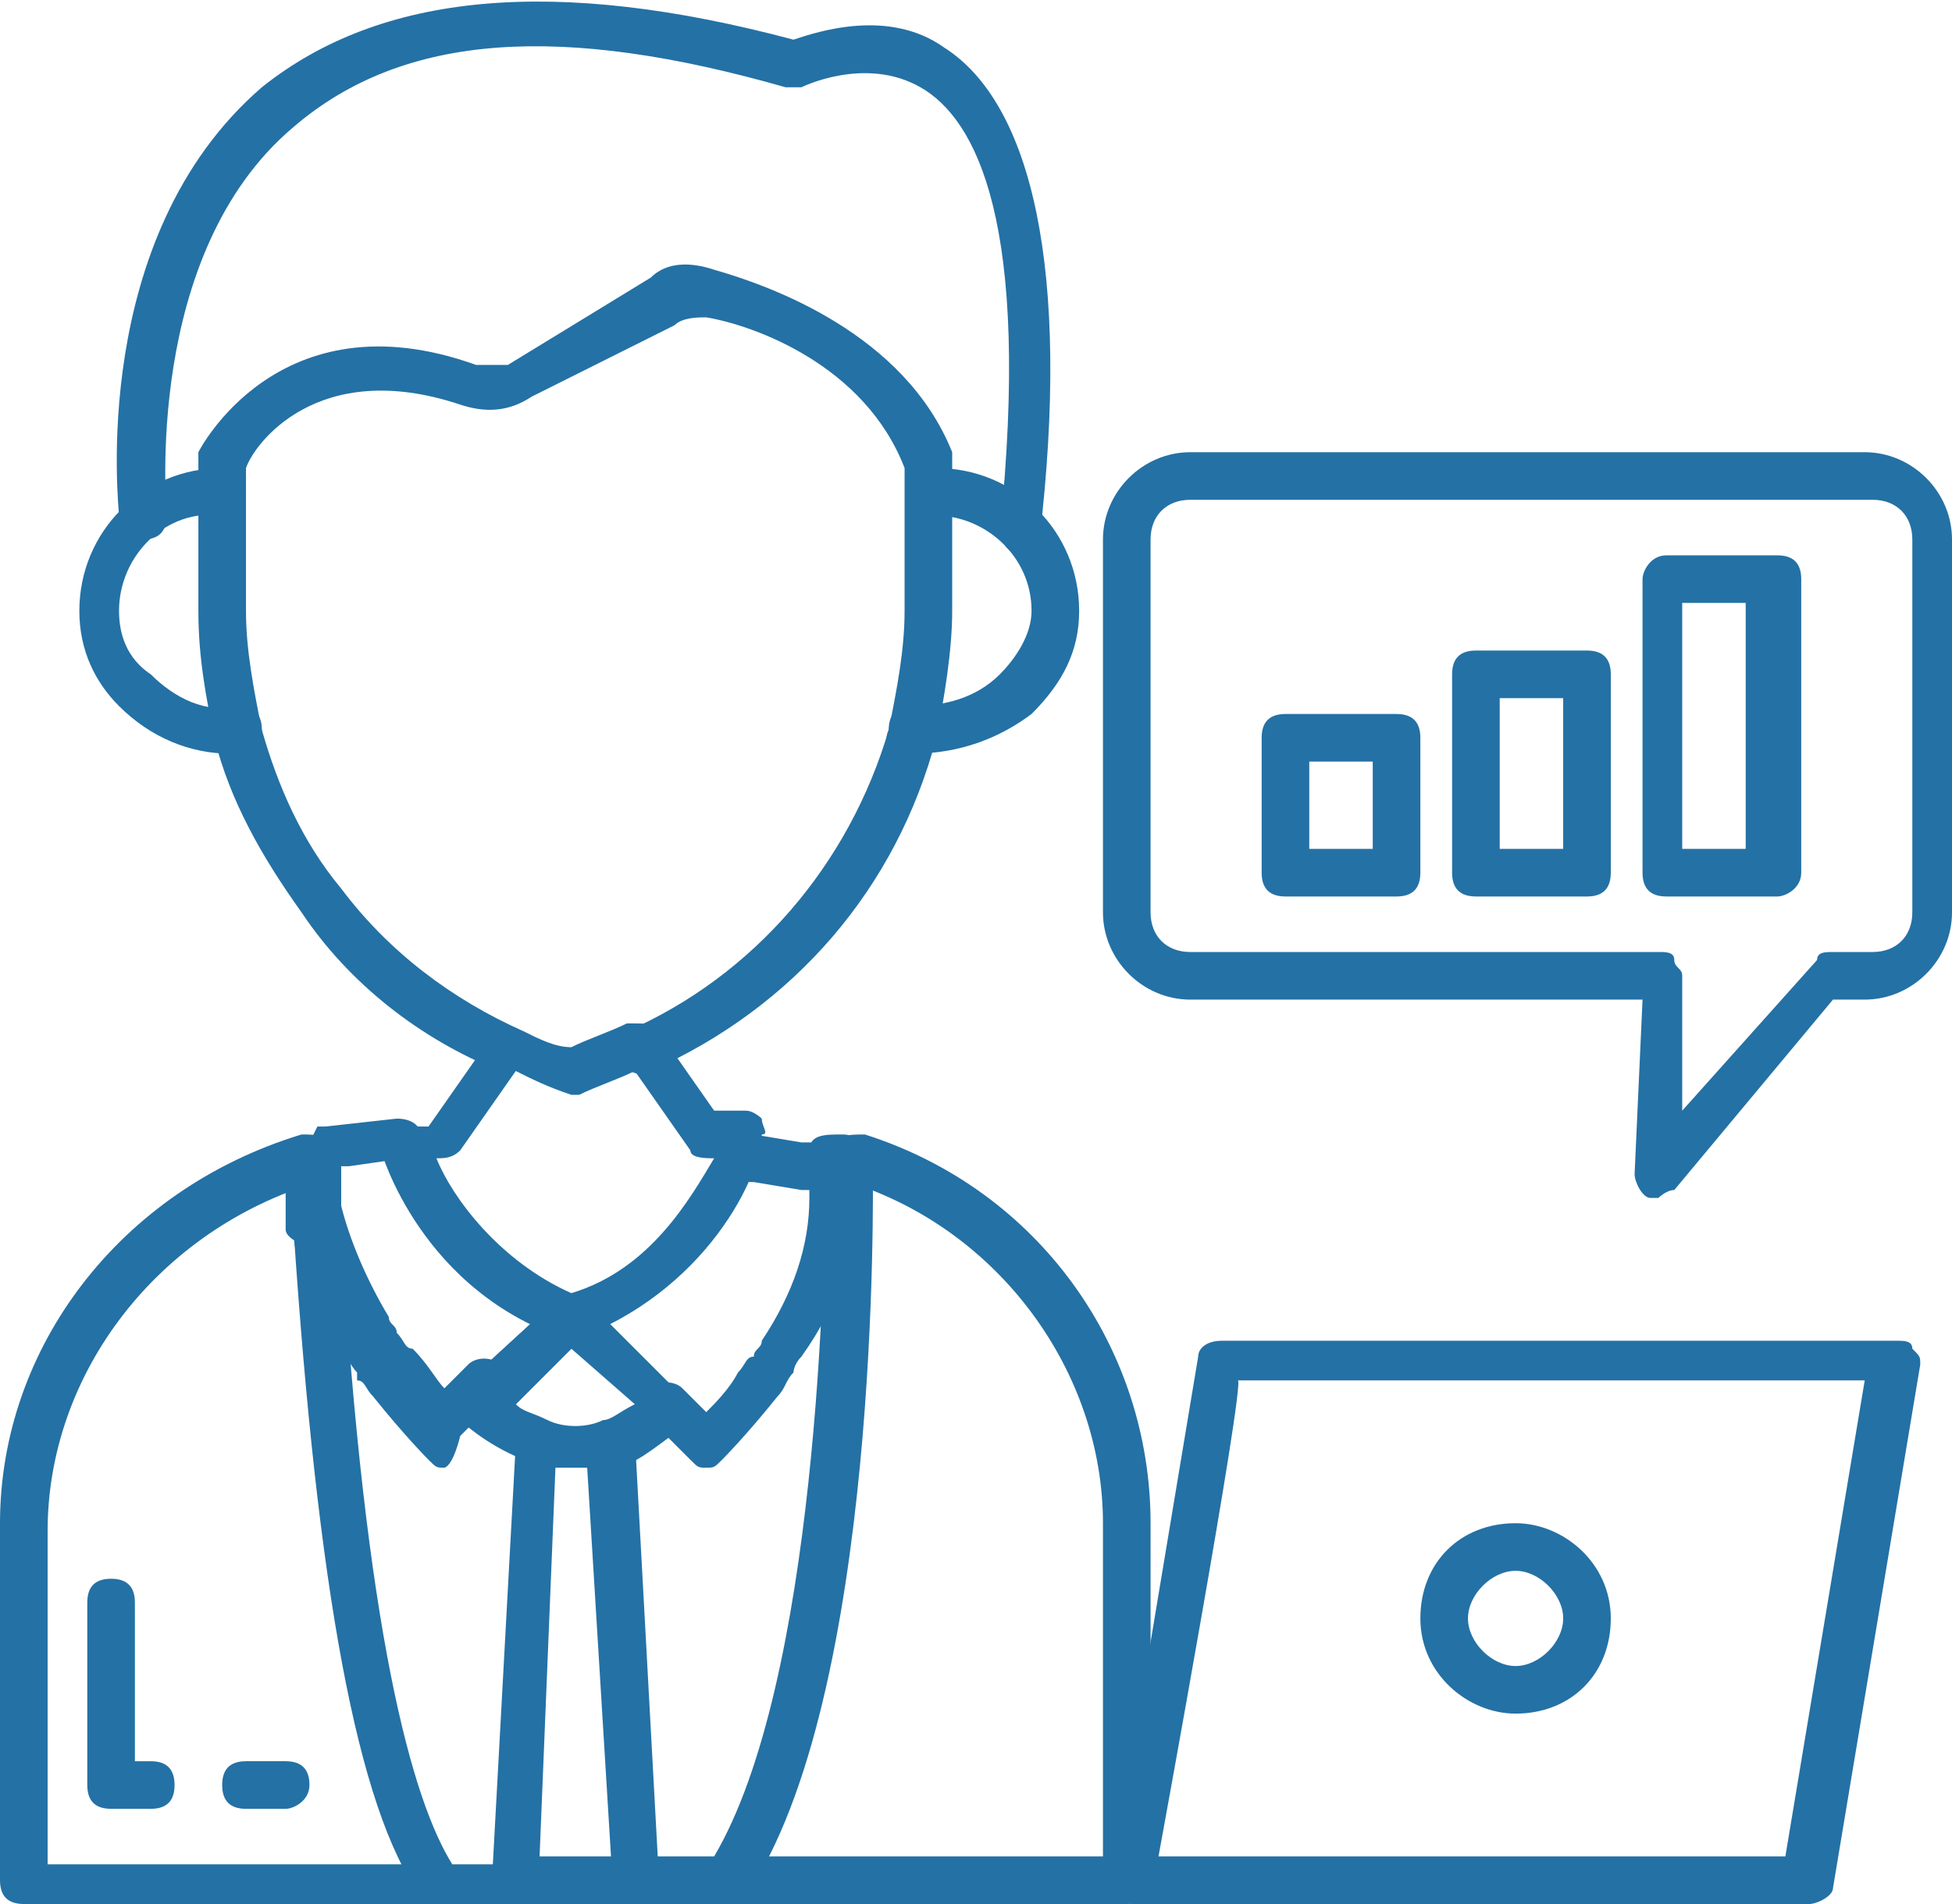
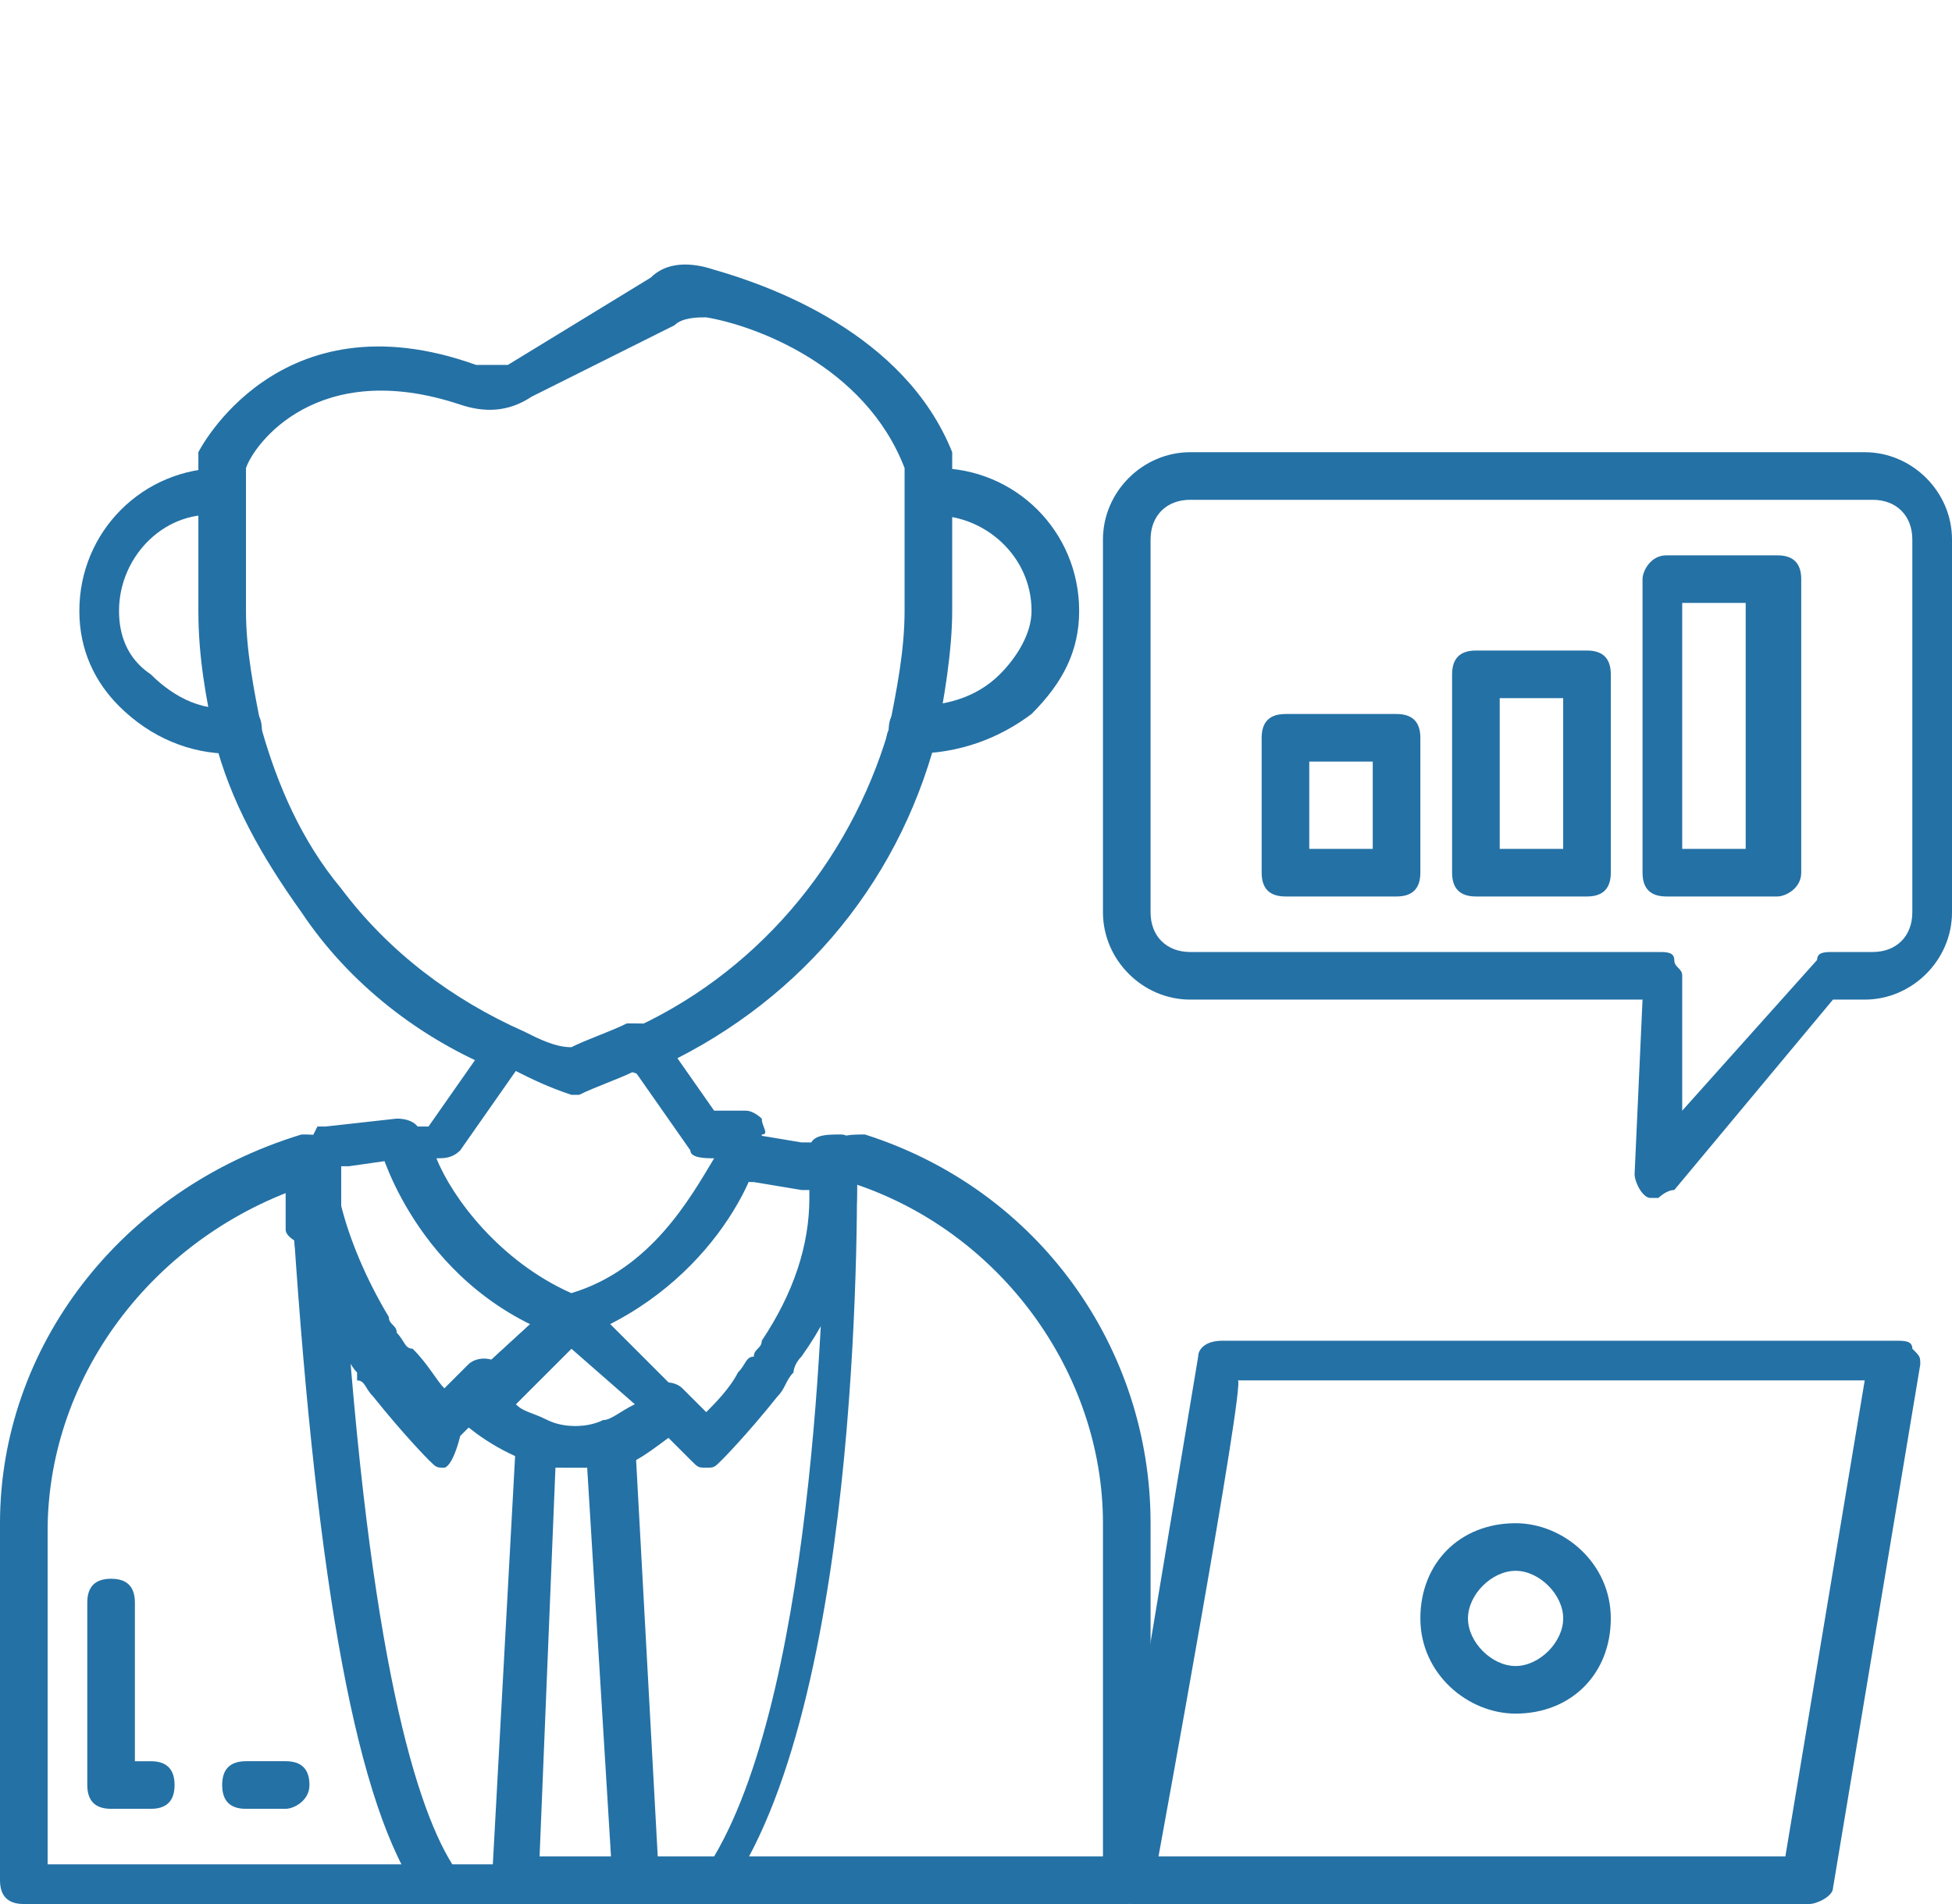
<svg xmlns="http://www.w3.org/2000/svg" version="1.1" id="Layer_1" x="0px" y="0px" viewBox="0 0 24.6 24" style="enable-background:new 0 0 24.6 24;" xml:space="preserve">
  <style type="text/css">
	.st0{fill:#2471A5;}
</style>
  <g id="Layer_x0020_1">
    <g id="_1627770287216">
      <path class="st0" d="M8,24H6.5c-0.1,0-0.2,0-0.2-0.1c-0.1-0.1-0.1-0.1-0.1-0.2l0.3-5.5c0-0.1,0.1-0.2,0.1-0.2    c0.1-0.1,0.2-0.1,0.2,0c0.3,0.1,0.5,0.1,0.8,0c0.1,0,0.2,0,0.2,0C7.9,18,8,18.1,8,18.1l0.3,5.5v0v0C8.3,23.9,8.2,24,8,24L8,24    L8,24z M6.8,23.4h0.9l-0.3-4.9c-0.1,0-0.3,0-0.4,0C7,18.5,6.8,23.4,6.8,23.4z" />
-       <path class="st0" d="M12.9,7C12.9,7,12.8,7,12.9,7c-0.2,0-0.3-0.2-0.3-0.3c0.4-3.9-0.3-5.2-1-5.6c-0.7-0.4-1.5,0-1.5,0    c-0.1,0-0.1,0-0.2,0C7.1,0.3,5.1,0.4,3.7,1.6C1.8,3.2,2.1,6.4,2.1,6.5c0,0.2-0.1,0.3-0.3,0.3c-0.2,0-0.3-0.1-0.3-0.3    c0-0.1-0.4-3.5,1.8-5.4C4.8-0.1,7-0.3,10,0.5c0.3-0.1,1.2-0.4,1.9,0.1c1.1,0.7,1.6,2.8,1.2,6.2C13.1,6.9,13,7,12.9,7L12.9,7    L12.9,7z" />
      <path class="st0" d="M11.5,9.5C11.5,9.5,11.5,9.5,11.5,9.5c-0.2,0-0.4-0.1-0.3-0.3c0-0.2,0.1-0.3,0.3-0.3c0.4,0,0.8-0.1,1.1-0.4    c0.2-0.2,0.4-0.5,0.4-0.8c0-0.7-0.6-1.2-1.2-1.2c-0.2,0-0.3-0.1-0.3-0.3c0-0.2,0.1-0.3,0.3-0.3c1,0,1.8,0.8,1.8,1.8    c0,0.5-0.2,0.9-0.6,1.3C12.6,9.3,12.1,9.5,11.5,9.5L11.5,9.5L11.5,9.5z" />
      <path class="st0" d="M2.9,9.5c-0.5,0-1-0.2-1.4-0.6C1.2,8.6,1,8.2,1,7.7c0-1,0.8-1.8,1.8-1.8c0.2,0,0.3,0.1,0.3,0.3    c0,0.2-0.1,0.3-0.3,0.3C2.1,6.4,1.5,7,1.5,7.7c0,0.3,0.1,0.6,0.4,0.8C2.2,8.8,2.6,9,3,8.9c0.2,0,0.3,0.1,0.3,0.3    C3.3,9.4,3.2,9.5,2.9,9.5C3,9.5,2.9,9.5,2.9,9.5L2.9,9.5L2.9,9.5z" />
      <path class="st0" d="M6.4,13.5c0,0-0.1,0-0.1,0c-1-0.4-1.9-1.1-2.5-2c-0.5-0.7-0.9-1.4-1.1-2.2c0,0,0,0,0,0    c-0.1-0.5-0.2-1-0.2-1.6V5.8c0,0,0-0.1,0-0.1c0,0,1-2,3.5-1.1c0.1,0,0.3,0,0.4,0l1.8-1.1C8.4,3.3,8.7,3.3,9,3.4    c0.7,0.2,2.4,0.8,3,2.3c0,0,0,0.1,0,0.1v1.9c0,0.5-0.1,1.1-0.2,1.6c0,0,0,0,0,0c-0.5,1.9-1.8,3.4-3.6,4.2c-0.1,0.1-0.3,0-0.4-0.1    c-0.1-0.1,0-0.3,0.1-0.4c1.6-0.7,2.8-2.1,3.3-3.8c0,0,0,0,0,0c0.1-0.5,0.2-1,0.2-1.5V5.9c-0.5-1.3-1.9-1.8-2.5-1.9    c-0.1,0-0.3,0-0.4,0.1L6.7,5C6.4,5.2,6.1,5.2,5.8,5.1C4,4.5,3.2,5.6,3.1,5.9v1.8c0,0.5,0.1,1,0.2,1.5c0,0,0,0,0,0    c0.2,0.7,0.5,1.4,1,2c0.6,0.8,1.4,1.4,2.3,1.8c0.1,0.1,0.2,0.2,0.1,0.4C6.6,13.4,6.5,13.5,6.4,13.5L6.4,13.5L6.4,13.5z" />
      <path class="st0" d="M8.9,18.5c-0.1,0-0.1,0-0.2-0.1l-0.5-0.5c-0.1-0.1-0.1-0.3,0-0.4c0.1-0.1,0.3-0.1,0.4,0l0.3,0.3    c0.1-0.1,0.3-0.3,0.4-0.5c0.1-0.1,0.1-0.2,0.2-0.2l0,0c0-0.1,0.1-0.1,0.1-0.2c0.4-0.6,0.6-1.2,0.6-1.8v0c0,0,0-0.1,0-0.1    c0,0,0,0,0,0c0,0-0.1,0-0.1,0l0,0c0,0,0,0,0,0l-0.6-0.1c-0.1,0-0.1,0-0.2-0.1c-0.1-0.1-0.1-0.3,0-0.4c0.1-0.1,0.2-0.1,0.2-0.1h0    l0.6,0.1c0,0,0,0,0,0l0.1,0c0,0,0,0,0,0c0.1,0,0.2,0.1,0.4,0.1c0.1,0,0.2,0.2,0.2,0.3c0,0,0,0.1,0,0.2c0,0.1,0,0.1,0,0.2V15    c0,0.7-0.2,1.4-0.7,2.1c-0.1,0.1-0.1,0.2-0.1,0.2l0,0c-0.1,0.1-0.1,0.2-0.2,0.3c-0.4,0.5-0.7,0.8-0.7,0.8C9,18.5,9,18.5,8.9,18.5    L8.9,18.5L8.9,18.5z" />
      <path class="st0" d="M5.6,18.5c-0.1,0-0.1,0-0.2-0.1c0,0-0.3-0.3-0.7-0.8c-0.1-0.1-0.1-0.2-0.2-0.2l0-0.1    c-0.1-0.1-0.1-0.2-0.2-0.2c-0.3-0.6-0.6-1.1-0.6-1.6c0,0,0,0,0,0c0-0.1,0-0.3,0-0.4l0-0.1c0,0,0,0,0,0v0v0c0,0,0,0,0-0.1    c0-0.1,0-0.1,0-0.2c0-0.1,0.1-0.3,0.2-0.3L4,14.2c0,0,0,0,0,0c0,0,0,0,0,0c0,0,0,0,0,0l0.1,0c0,0,0,0,0,0L5,14.1    c0.2,0,0.3,0.1,0.3,0.2c0,0.2-0.1,0.3-0.2,0.3l-0.7,0.1c0,0,0,0,0,0c0,0,0,0-0.1,0c0,0,0,0,0,0c0,0,0,0,0,0c0,0,0,0,0,0    c0,0,0,0,0,0v0l0,0.1c0,0.1,0,0.3,0,0.4c0.1,0.4,0.3,0.9,0.6,1.4c0,0.1,0.1,0.1,0.1,0.2l0,0c0.1,0.1,0.1,0.2,0.2,0.2    c0.2,0.2,0.3,0.4,0.4,0.5l0.3-0.3c0.1-0.1,0.3-0.1,0.4,0c0.1,0.1,0.1,0.3,0,0.4l-0.5,0.5C5.7,18.5,5.6,18.5,5.6,18.5L5.6,18.5    L5.6,18.5z" />
      <path class="st0" d="M3.9,15.7c-0.1,0-0.3-0.1-0.3-0.2c0-0.2,0-0.3,0-0.5c0,0,0-0.1,0-0.1c0,0,0,0,0,0c0-0.1,0.1-0.2,0.1-0.2    c0.1-0.1,0.2-0.1,0.3-0.1c0.1,0,0.2,0.1,0.2,0.3l0,0.1c0,0.1,0,0.3,0,0.4C4.2,15.6,4.1,15.7,3.9,15.7C4,15.7,3.9,15.7,3.9,15.7z" />
      <path class="st0" d="M6,18c-0.1,0-0.1,0-0.2-0.1c-0.1-0.1-0.1-0.1-0.1-0.2c0-0.1,0-0.2,0.1-0.2L7,16.4c0.1-0.1,0.3-0.1,0.4,0    c0.1,0.1,0.1,0.3,0,0.4l-1.2,1.2C6.2,18,6.1,18,6,18L6,18L6,18z" />
-       <path class="st0" d="M9.2,24H8c-0.2,0-0.3-0.1-0.3-0.3c0-0.2,0.1-0.3,0.3-0.3H9c1.3-2.2,1.4-7.5,1.4-8.6c-0.1-0.1-0.2-0.2-0.2-0.3    c0-0.2,0.2-0.2,0.4-0.2c0.1,0,0.1,0,0.2,0.1c0.1,0,0.2,0.1,0.2,0.3c0,0.3,0.1,6.7-1.6,9.2C9.4,23.9,9.3,24,9.2,24L9.2,24L9.2,24z" />
+       <path class="st0" d="M9.2,24H8c-0.2,0-0.3-0.1-0.3-0.3c0-0.2,0.1-0.3,0.3-0.3H9c1.3-2.2,1.4-7.5,1.4-8.6c-0.1-0.1-0.2-0.2-0.2-0.3    c0-0.2,0.2-0.2,0.4-0.2c0.1,0,0.2,0.1,0.2,0.3c0,0.3,0.1,6.7-1.6,9.2C9.4,23.9,9.3,24,9.2,24L9.2,24L9.2,24z" />
      <path class="st0" d="M14.2,24l-5,0c-0.2,0-0.3-0.1-0.3-0.3c0-0.2,0.1-0.3,0.3-0.3l4.7,0v-4.2c0-1.9-1.3-3.7-3.2-4.3    c-0.1-0.1-0.2-0.2-0.2-0.4s0.2-0.2,0.4-0.2c2.2,0.7,3.6,2.7,3.6,4.9v4.5C14.4,23.9,14.3,24,14.2,24C14.2,24,14.2,24,14.2,24z" />
      <path class="st0" d="M6.5,24h-1c-0.1,0-0.2,0-0.2-0.1c-0.8-1.1-1.3-3.9-1.6-8.4c0-0.2,0.1-0.3,0.3-0.3c0.2,0,0.3,0.1,0.3,0.3    c0.3,5.1,0.9,7.2,1.4,8h0.9c0.2,0,0.3,0.1,0.3,0.3C6.7,23.9,6.6,24,6.5,24L6.5,24L6.5,24z" />
      <path class="st0" d="M5.4,24H0.3C0.1,24,0,23.9,0,23.7v-4.5C0,17,1.5,15,3.8,14.3c0.2,0,0.3,0,0.4,0.2s0,0.3-0.2,0.4    c-2,0.6-3.4,2.4-3.4,4.4v4.2h4.9c0.2,0,0.3,0.1,0.3,0.3C5.7,23.9,5.6,24,5.4,24L5.4,24L5.4,24z" />
      <path class="st0" d="M1.9,22.8H1.4c-0.2,0-0.3-0.1-0.3-0.3v-2.3c0-0.2,0.1-0.3,0.3-0.3c0.2,0,0.3,0.1,0.3,0.3v2h0.2    c0.2,0,0.3,0.1,0.3,0.3C2.2,22.7,2.1,22.8,1.9,22.8C1.9,22.8,1.9,22.8,1.9,22.8z" />
      <path class="st0" d="M3.6,22.8H3.1c-0.2,0-0.3-0.1-0.3-0.3c0-0.2,0.1-0.3,0.3-0.3h0.5c0.2,0,0.3,0.1,0.3,0.3    C3.9,22.7,3.7,22.8,3.6,22.8L3.6,22.8z" />
      <path class="st0" d="M7.2,16.9C7.2,16.9,7.2,16.9,7.2,16.9c-1.9-0.6-2.4-2.4-2.4-2.4c0-0.1,0-0.2,0-0.2c0.1-0.1,0.1-0.1,0.2-0.1    c0.1,0,0.2,0,0.4,0l0.7-1c0.1-0.1,0.2-0.2,0.4-0.1L6.6,13c0.2,0.1,0.4,0.2,0.6,0.2c0.2-0.1,0.5-0.2,0.7-0.3c0,0,0,0,0,0    c0,0,0.1,0,0.1,0c0.1,0,0.3,0,0.3,0.1L9,14c0.1,0,0.3,0,0.4,0c0.1,0,0.2,0.1,0.2,0.1c0,0.1,0.1,0.2,0,0.2l-0.3-0.1l0.3,0.1    C9.6,14.8,8.9,16.3,7.2,16.9C7.3,16.9,7.3,16.9,7.2,16.9L7.2,16.9L7.2,16.9z M5.5,14.6c0.2,0.5,0.8,1.3,1.7,1.7    c1-0.3,1.5-1.2,1.8-1.7c-0.1,0-0.3,0-0.3-0.1L8,13.5c-0.2,0.1-0.5,0.2-0.7,0.3c0,0-0.1,0-0.1,0c-0.3-0.1-0.5-0.2-0.7-0.3l-0.7,1    C5.7,14.6,5.6,14.6,5.5,14.6L5.5,14.6L5.5,14.6z" />
      <path class="st0" d="M20.9,15.1c0,0-0.1,0-0.1,0c-0.1,0-0.2-0.2-0.2-0.3l0.1-2.2H15c-0.6,0-1.1-0.5-1.1-1.1V6.8    c0-0.6,0.5-1.1,1.1-1.1h8.5c0.6,0,1.1,0.5,1.1,1.1v4.7c0,0.6-0.5,1.1-1.1,1.1h-0.4L21.1,15C21,15,20.9,15.1,20.9,15.1L20.9,15.1z     M15,6.3c-0.3,0-0.5,0.2-0.5,0.5v4.7c0,0.3,0.2,0.5,0.5,0.5h5.9c0.1,0,0.2,0,0.2,0.1s0.1,0.1,0.1,0.2l0,1.7l1.7-1.9    C22.9,12,23,12,23.1,12h0.5c0.3,0,0.5-0.2,0.5-0.5V6.8c0-0.3-0.2-0.5-0.5-0.5H15L15,6.3z" />
      <path class="st0" d="M17.6,11.3h-1.4c-0.2,0-0.3-0.1-0.3-0.3V9.3c0-0.2,0.1-0.3,0.3-0.3h1.4c0.2,0,0.3,0.1,0.3,0.3V11    C17.9,11.2,17.8,11.3,17.6,11.3L17.6,11.3z M16.5,10.7h0.8V9.6h-0.8V10.7z" />
      <path class="st0" d="M20,11.3h-1.4c-0.2,0-0.3-0.1-0.3-0.3V8.5c0-0.2,0.1-0.3,0.3-0.3H20c0.2,0,0.3,0.1,0.3,0.3V11    C20.3,11.2,20.2,11.3,20,11.3L20,11.3z M18.9,10.7h0.8V8.8h-0.8V10.7z" />
      <path class="st0" d="M22.4,11.3H21c-0.2,0-0.3-0.1-0.3-0.3V7.3C20.7,7.2,20.8,7,21,7h1.4c0.2,0,0.3,0.1,0.3,0.3V11    C22.7,11.2,22.5,11.3,22.4,11.3L22.4,11.3z M21.2,10.7h0.8V7.6h-0.8C21.2,7.6,21.2,10.7,21.2,10.7z" />
      <path class="st0" d="M7.2,18.5c-0.2,0-0.4,0-0.6-0.1c-0.5-0.2-0.8-0.5-0.8-0.5c-0.1-0.1-0.1-0.1-0.1-0.2s0-0.1,0.1-0.2L7,16.4    c0.1-0.1,0.3-0.1,0.4,0l1.2,1.2c0.1,0.1,0.1,0.1,0.1,0.2c0,0.1,0,0.2-0.1,0.2c-0.3,0.2-0.5,0.4-0.8,0.5c0,0,0,0,0,0    C7.6,18.5,7.4,18.5,7.2,18.5L7.2,18.5L7.2,18.5z M6.5,17.7c0.1,0.1,0.2,0.1,0.4,0.2c0.2,0.1,0.5,0.1,0.7,0c0,0,0,0,0,0    c0.1,0,0.2-0.1,0.4-0.2L7.2,17C7.2,17,6.5,17.7,6.5,17.7z" />
      <path class="st0" d="M6,18c-0.1,0-0.1,0-0.2-0.1c-0.1-0.1-0.1-0.1-0.1-0.2c0-0.1,0-0.2,0.1-0.2L7,16.4c0.1-0.1,0.3-0.1,0.4,0    c0.1,0.1,0.1,0.3,0,0.4l-1.2,1.2C6.2,18,6.1,18,6,18L6,18L6,18z" />
      <path class="st0" d="M22.8,24h-8.5c-0.1,0-0.2,0-0.2-0.1C14,23.8,14,23.7,14,23.7l1.1-6.6c0-0.1,0.1-0.2,0.3-0.2h8.5    c0.1,0,0.2,0,0.2,0.1c0.1,0.1,0.1,0.1,0.1,0.2l-1.1,6.6C23.1,23.9,22.9,24,22.8,24z M14.6,23.4h7.9l1-6h-7.9    C15.7,17.4,14.6,23.4,14.6,23.4z" />
      <path class="st0" d="M19.1,21.6c-0.6,0-1.2-0.5-1.2-1.2s0.5-1.2,1.2-1.2c0.6,0,1.2,0.5,1.2,1.2C20.3,21.1,19.8,21.6,19.1,21.6z     M19.1,19.8c-0.3,0-0.6,0.3-0.6,0.6c0,0.3,0.3,0.6,0.6,0.6s0.6-0.3,0.6-0.6S19.4,19.8,19.1,19.8z" />
    </g>
  </g>
</svg>